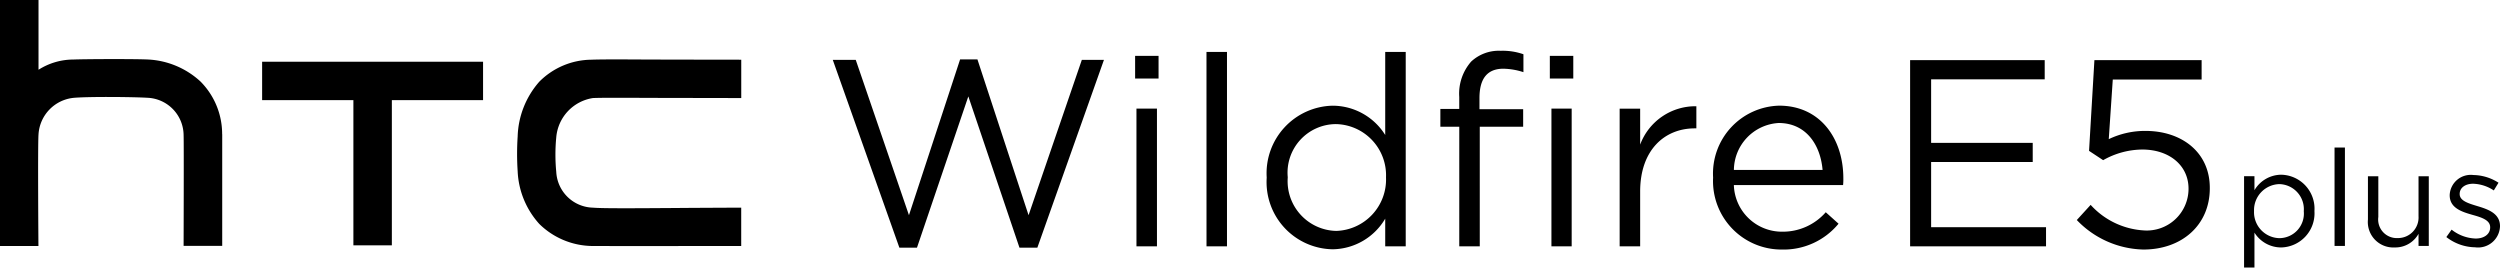
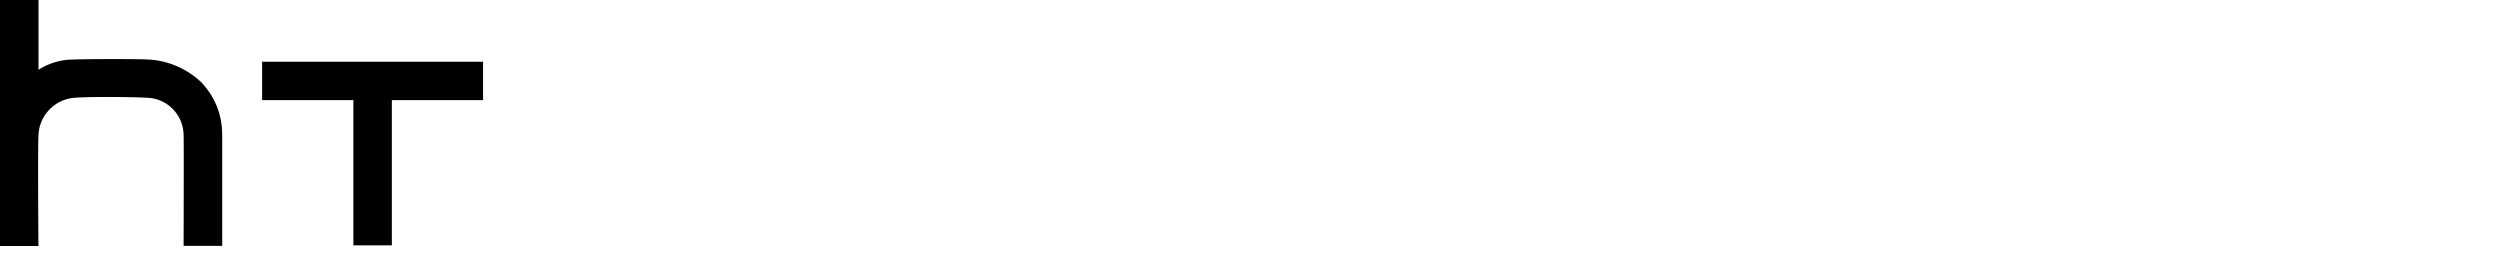
<svg xmlns="http://www.w3.org/2000/svg" width="186.543" height="19.963" viewBox="0 0 186.543 19.963">
  <g id="HTC_Wildfire_E5_Plus_Logo_Dark" data-name="HTC_Wildfire E5 Plus_Logo_Dark" transform="translate(-360 -259)">
-     <path id="路径_9" data-name="路径 9" d="M6.082-42.671h.775v-2.606A2.347,2.347,0,0,0,8.848-44.17a2.547,2.547,0,0,0,2.486-2.707v-.02a2.537,2.537,0,0,0-2.485-2.7,2.338,2.338,0,0,0-1.992,1.157v-1.046H6.082Zm2.626-2.193a1.936,1.936,0,0,1-1.882-2.012v-.02a1.94,1.94,0,0,1,1.882-2,1.873,1.873,0,0,1,1.831,2.012v.02A1.836,1.836,0,0,1,8.708-44.864Zm4.126.583h.774v-7.345h-.775Zm4.487.111A1.981,1.981,0,0,0,19.1-45.187v.906h.765v-5.2H19.1V-46.5a1.536,1.536,0,0,1-1.56,1.63A1.387,1.387,0,0,1,16.1-46.444v-3.039h-.775v3.23A1.9,1.9,0,0,0,17.321-44.17Zm6.007-.01a1.638,1.638,0,0,0,1.851-1.56v-.021c0-.936-.865-1.248-1.67-1.489-.694-.211-1.338-.4-1.338-.9v-.02c0-.433.392-.754,1.006-.754a2.941,2.941,0,0,1,1.539.5L25.068-49a3.557,3.557,0,0,0-1.872-.574,1.574,1.574,0,0,0-1.771,1.489v.02c0,.956.906,1.238,1.72,1.469.684.191,1.3.392,1.3.916v.02c0,.5-.453.825-1.077.825a3.041,3.041,0,0,1-1.8-.664l-.392.553a3.578,3.578,0,0,0,2.154.765Z" transform="translate(521.364 321.634)" />
-     <path id="路径_8" data-name="路径 8" d="M13.811-83.757H23.953v-1.429H15.379v-4.863H22.96v-1.429H15.379v-4.743h8.475V-97.65H13.811Zm17.4.238c2.9,0,4.962-1.846,4.962-4.565v-.04c0-2.659-2.1-4.247-4.8-4.247a6.269,6.269,0,0,0-2.739.615l.3-4.446h6.629V-97.65h-8l-.4,6.768,1.052.695a5.994,5.994,0,0,1,2.918-.794c2.024,0,3.453,1.191,3.453,2.918v.04a3.116,3.116,0,0,1-3.354,3.076,5.817,5.817,0,0,1-3.95-1.905l-1.032,1.131A7.087,7.087,0,0,0,31.207-83.519Z" transform="translate(488.716 361.139)" />
-     <path id="路径_7" data-name="路径 7" d="M11.255-87.866h1.312L16.4-99.156l3.816,11.289H21.55l4.969-14.012h-1.65L20.894-90.291l-3.815-11.627H15.787L11.97-90.291,8-101.879H6.286Zm17.59-12.621h1.749v-1.69H28.845Zm.1,12.521h1.53V-98.242h-1.53Zm5.227,0H35.7v-14.509h-1.53Zm9.4.219a4.618,4.618,0,0,0,3.935-2.286v2.067h1.53v-14.509h-1.53v6.2a4.636,4.636,0,0,0-3.935-2.186,5.042,5.042,0,0,0-4.909,5.346v.04a5.012,5.012,0,0,0,4.909,5.327Zm.278-1.371a3.712,3.712,0,0,1-3.617-3.975v-.04a3.626,3.626,0,0,1,3.617-3.955,3.819,3.819,0,0,1,3.717,3.955v.04A3.837,3.837,0,0,1,43.851-89.118Zm9.182,1.152h1.53V-96.89H57.8V-98.2h-3.26v-.835c0-1.471.6-2.186,1.789-2.186a5.113,5.113,0,0,1,1.491.258V-102.3a4.647,4.647,0,0,0-1.689-.258,3.025,3.025,0,0,0-2.206.8,3.626,3.626,0,0,0-.894,2.643v.894H51.622v1.332h1.411Zm6.877,0h1.511V-98.242H59.91Zm-.119-12.522H61.54v-1.689h-1.75ZM65-87.966h1.53V-92.06c0-3.1,1.828-4.71,4.075-4.71h.119v-1.65a4.4,4.4,0,0,0-4.194,2.862v-2.683H65Zm12.1.238a5.3,5.3,0,0,0,4.233-1.928l-.954-.855a4.252,4.252,0,0,1-3.24,1.451,3.588,3.588,0,0,1-3.617-3.478h8.149a3.99,3.99,0,0,0,.02-.5c0-3-1.749-5.426-4.79-5.426a5.069,5.069,0,0,0-4.929,5.346v.04A5.108,5.108,0,0,0,77.1-87.728ZM73.524-93.67a3.543,3.543,0,0,1,3.339-3.5c2.047,0,3.12,1.63,3.279,3.5Z" transform="translate(415.854 365.348)" />
    <g id="HTC" transform="translate(360 259)">
-       <path id="路径_4" data-name="路径 4" d="M72.663,18.041c-2.925.019-5.7.045-6.469-.025a2.811,2.811,0,0,1-2.728-2.664,13.452,13.452,0,0,1,0-2.588A3.238,3.238,0,0,1,66.2,9.839c.491-.025,1.8-.025,4.169-.013l6.9.013V6.977s-5.5-.006-7.15-.013c-2.218-.013-3.333-.013-4.041.013a5.55,5.55,0,0,0-3.875,1.638A6.461,6.461,0,0,0,60.586,12.7a19.709,19.709,0,0,0,0,2.607A6.259,6.259,0,0,0,62.2,19.232a5.723,5.723,0,0,0,3.875,1.644c1.16.013,11.191,0,11.191,0V18.015s-3.046.013-4.6.025Z" transform="translate(-21.959 -2.522)" />
      <path id="路径_5" data-name="路径 5" d="M30.69,7.23v2.862H37.5V20.926H40.37V10.092h6.806V7.23Z" transform="translate(-11.131 -2.622)" />
      <path id="路径_6" data-name="路径 6" d="M16.576,10.012A5.553,5.553,0,0,0,14.957,6.08a6.22,6.22,0,0,0-3.874-1.638c-.956-.051-4.709-.038-5.6,0a4.847,4.847,0,0,0-2.6.758H2.874V0H0V18.354H2.868s-.057-7.514.006-8.329A2.917,2.917,0,0,1,5.5,7.3c1.128-.1,4.512-.07,5.577,0A2.814,2.814,0,0,1,13.7,10.076c.025.567,0,8.272,0,8.272h2.881V10.012Z" />
    </g>
  </g>
</svg>